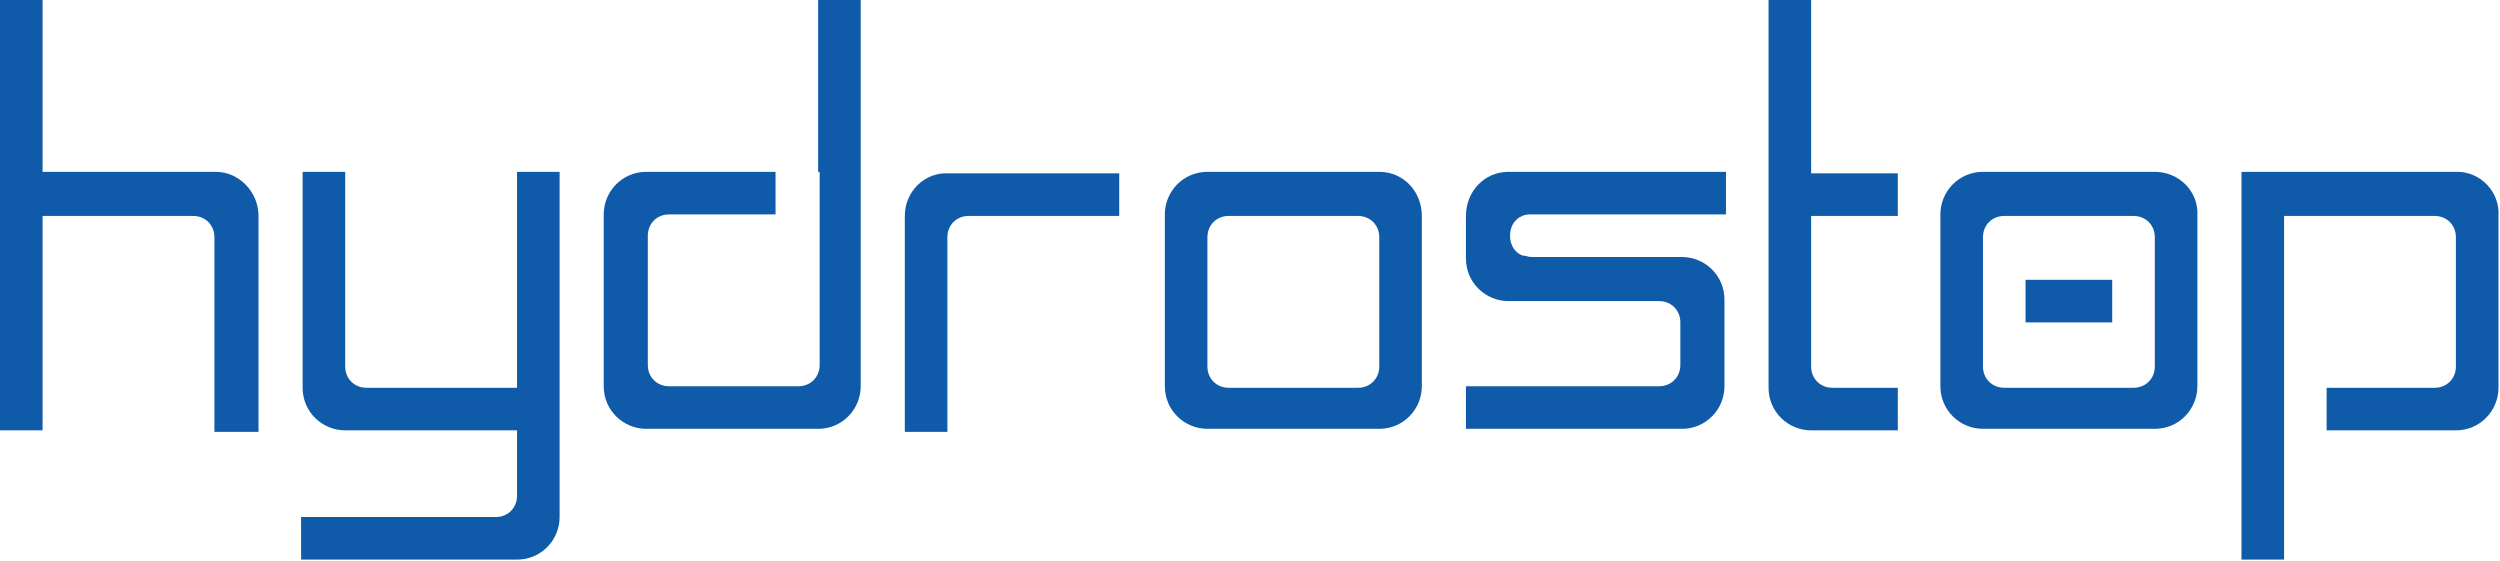
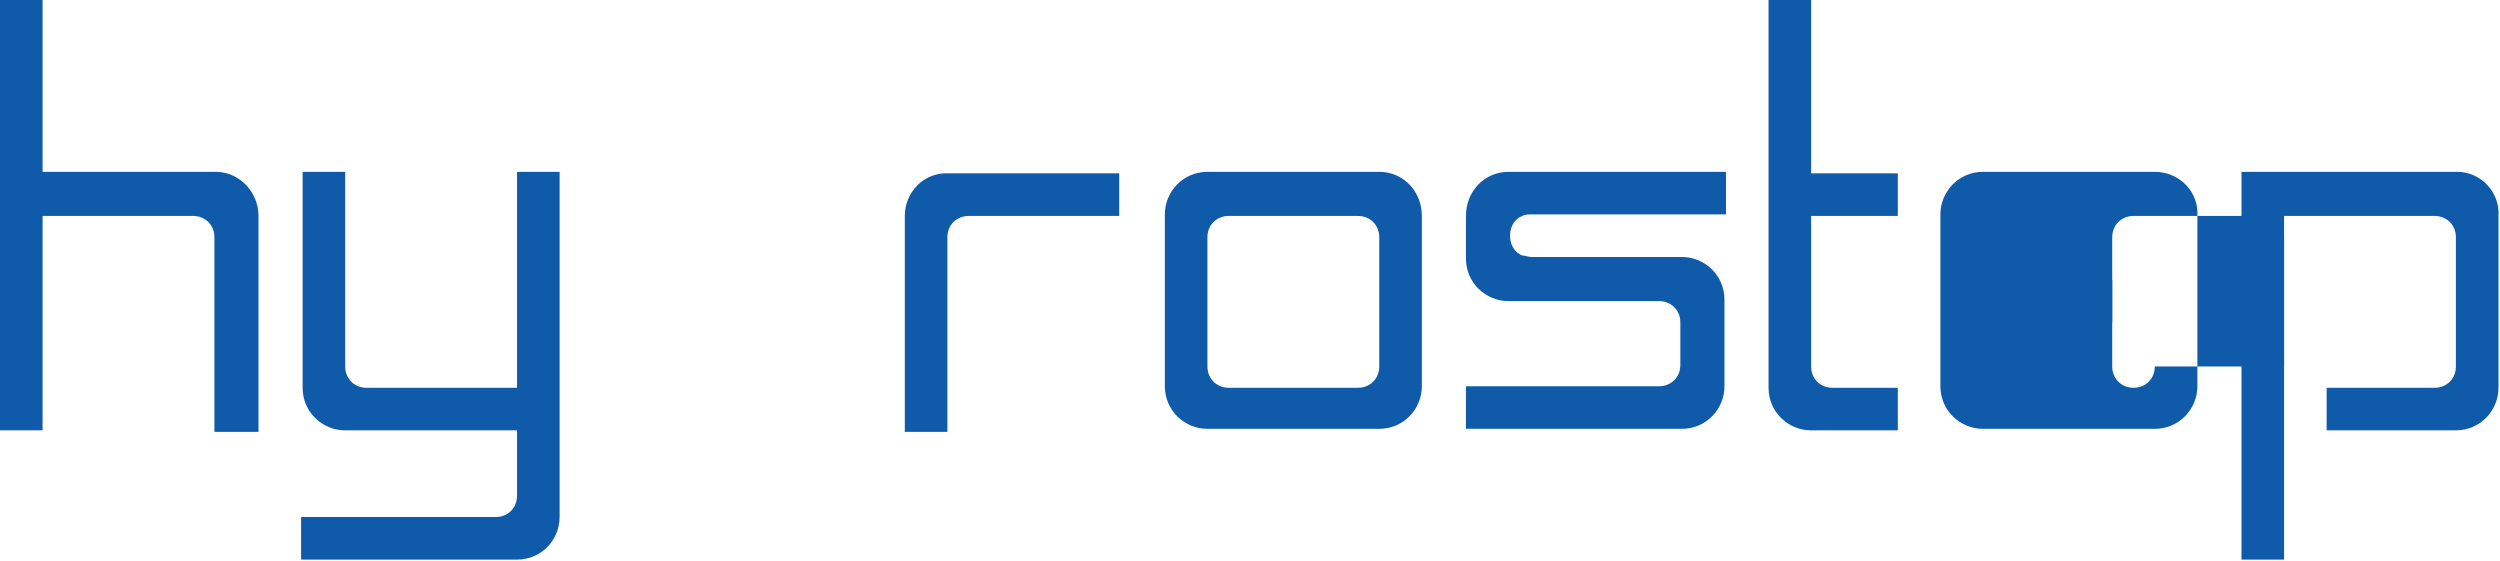
<svg xmlns="http://www.w3.org/2000/svg" version="1.1" id="Layer_1" x="0px" y="0px" viewBox="0 0 164.4 36.9" style="enable-background:new 0 0 164.4 36.9;" xml:space="preserve">
  <style type="text/css">
	.st0{fill:#0F5BAA;}
</style>
  <g>
    <path class="st0" d="M14.2,11.3H2.8V0H0v28.3h2.8V14.2h9.9c0.8,0,1.4,0.6,1.4,1.4v12.8H17V14.2C17,12.6,15.7,11.3,14.2,11.3z" />
    <path class="st0" d="M96.4,14.2V17c0,1.6,1.3,2.8,2.8,2.8h9.9c0.8,0,1.4,0.6,1.4,1.4v2.8c0,0.8-0.6,1.4-1.4,1.4H96.4v2.8h14.2   c1.6,0,2.8-1.3,2.8-2.8v-5.7c0-1.6-1.3-2.8-2.8-2.8h-9.9c-0.2,0-0.4-0.1-0.6-0.1c-0.5-0.2-0.8-0.7-0.8-1.3s0.3-1.1,0.8-1.3   c0.2-0.1,0.4-0.1,0.6-0.1h12.8v-2.8H99.2C97.6,11.3,96.4,12.6,96.4,14.2z" />
    <path class="st0" d="M119.1,0h-2.8v25.5c0,1.6,1.3,2.8,2.8,2.8h5.7v-2.8h-4.3c-0.8,0-1.4-0.6-1.4-1.4v-9.9h5.7v-2.8h-5.7V0z" />
    <path class="st0" d="M59.5,14.2v14.2h2.8V15.6c0-0.8,0.6-1.4,1.4-1.4h9.9v-2.8H62.4C60.8,11.3,59.5,12.6,59.5,14.2z" />
    <path class="st0" d="M90.7,11.3H79.4c-1.6,0-2.8,1.3-2.8,2.8v11.3c0,1.6,1.3,2.8,2.8,2.8h11.3c1.6,0,2.8-1.3,2.8-2.8V14.2   C93.5,12.6,92.3,11.3,90.7,11.3z M90.7,24.1c0,0.8-0.6,1.4-1.4,1.4h-8.5c-0.8,0-1.4-0.6-1.4-1.4v-8.5c0-0.8,0.6-1.4,1.4-1.4h8.5   c0.8,0,1.4,0.6,1.4,1.4V24.1z" />
-     <path class="st0" d="M141.7,11.3h-11.3c-1.6,0-2.8,1.3-2.8,2.8v11.3c0,1.6,1.3,2.8,2.8,2.8h11.3c1.6,0,2.8-1.3,2.8-2.8V14.2   C144.6,12.6,143.3,11.3,141.7,11.3z M141.7,24.1c0,0.8-0.6,1.4-1.4,1.4h-8.5c-0.8,0-1.4-0.6-1.4-1.4v-8.5c0-0.8,0.6-1.4,1.4-1.4   h8.5c0.8,0,1.4,0.6,1.4,1.4V24.1z" />
-     <path class="st0" d="M53.9,11.3L53.9,11.3l0,2.8h0v9.9c0,0.8-0.6,1.4-1.4,1.4h-8.5c-0.8,0-1.4-0.6-1.4-1.4v-8.5   c0-0.8,0.6-1.4,1.4-1.4H51v-2.8h-8.5c-1.6,0-2.8,1.3-2.8,2.8v11.3c0,1.6,1.3,2.8,2.8,2.8h11.3c1.6,0,2.8-1.3,2.8-2.8V0h-2.8V11.3z" />
+     <path class="st0" d="M141.7,11.3h-11.3c-1.6,0-2.8,1.3-2.8,2.8v11.3c0,1.6,1.3,2.8,2.8,2.8h11.3c1.6,0,2.8-1.3,2.8-2.8V14.2   C144.6,12.6,143.3,11.3,141.7,11.3z M141.7,24.1c0,0.8-0.6,1.4-1.4,1.4c-0.8,0-1.4-0.6-1.4-1.4v-8.5c0-0.8,0.6-1.4,1.4-1.4   h8.5c0.8,0,1.4,0.6,1.4,1.4V24.1z" />
    <path class="st0" d="M161.6,11.3h-14.2v2.8v22.7h2.8v-8.5v-2.8V14.2h9.9c0.8,0,1.4,0.6,1.4,1.4v8.5c0,0.8-0.6,1.4-1.4,1.4h-7.1v2.8   h8.5c1.6,0,2.8-1.3,2.8-2.8V14.2C164.4,12.6,163.1,11.3,161.6,11.3z" />
    <path class="st0" d="M34,25.5h-9.9c-0.8,0-1.4-0.6-1.4-1.4V11.3h-2.8v14.2c0,1.6,1.3,2.8,2.8,2.8H34v4.3c0,0.8-0.6,1.4-1.4,1.4   H19.8v2.8H34c1.6,0,2.8-1.3,2.8-2.8V11.3H34V25.5z" />
    <rect x="133.2" y="18.4" class="st0" width="5.7" height="2.8" />
  </g>
</svg>